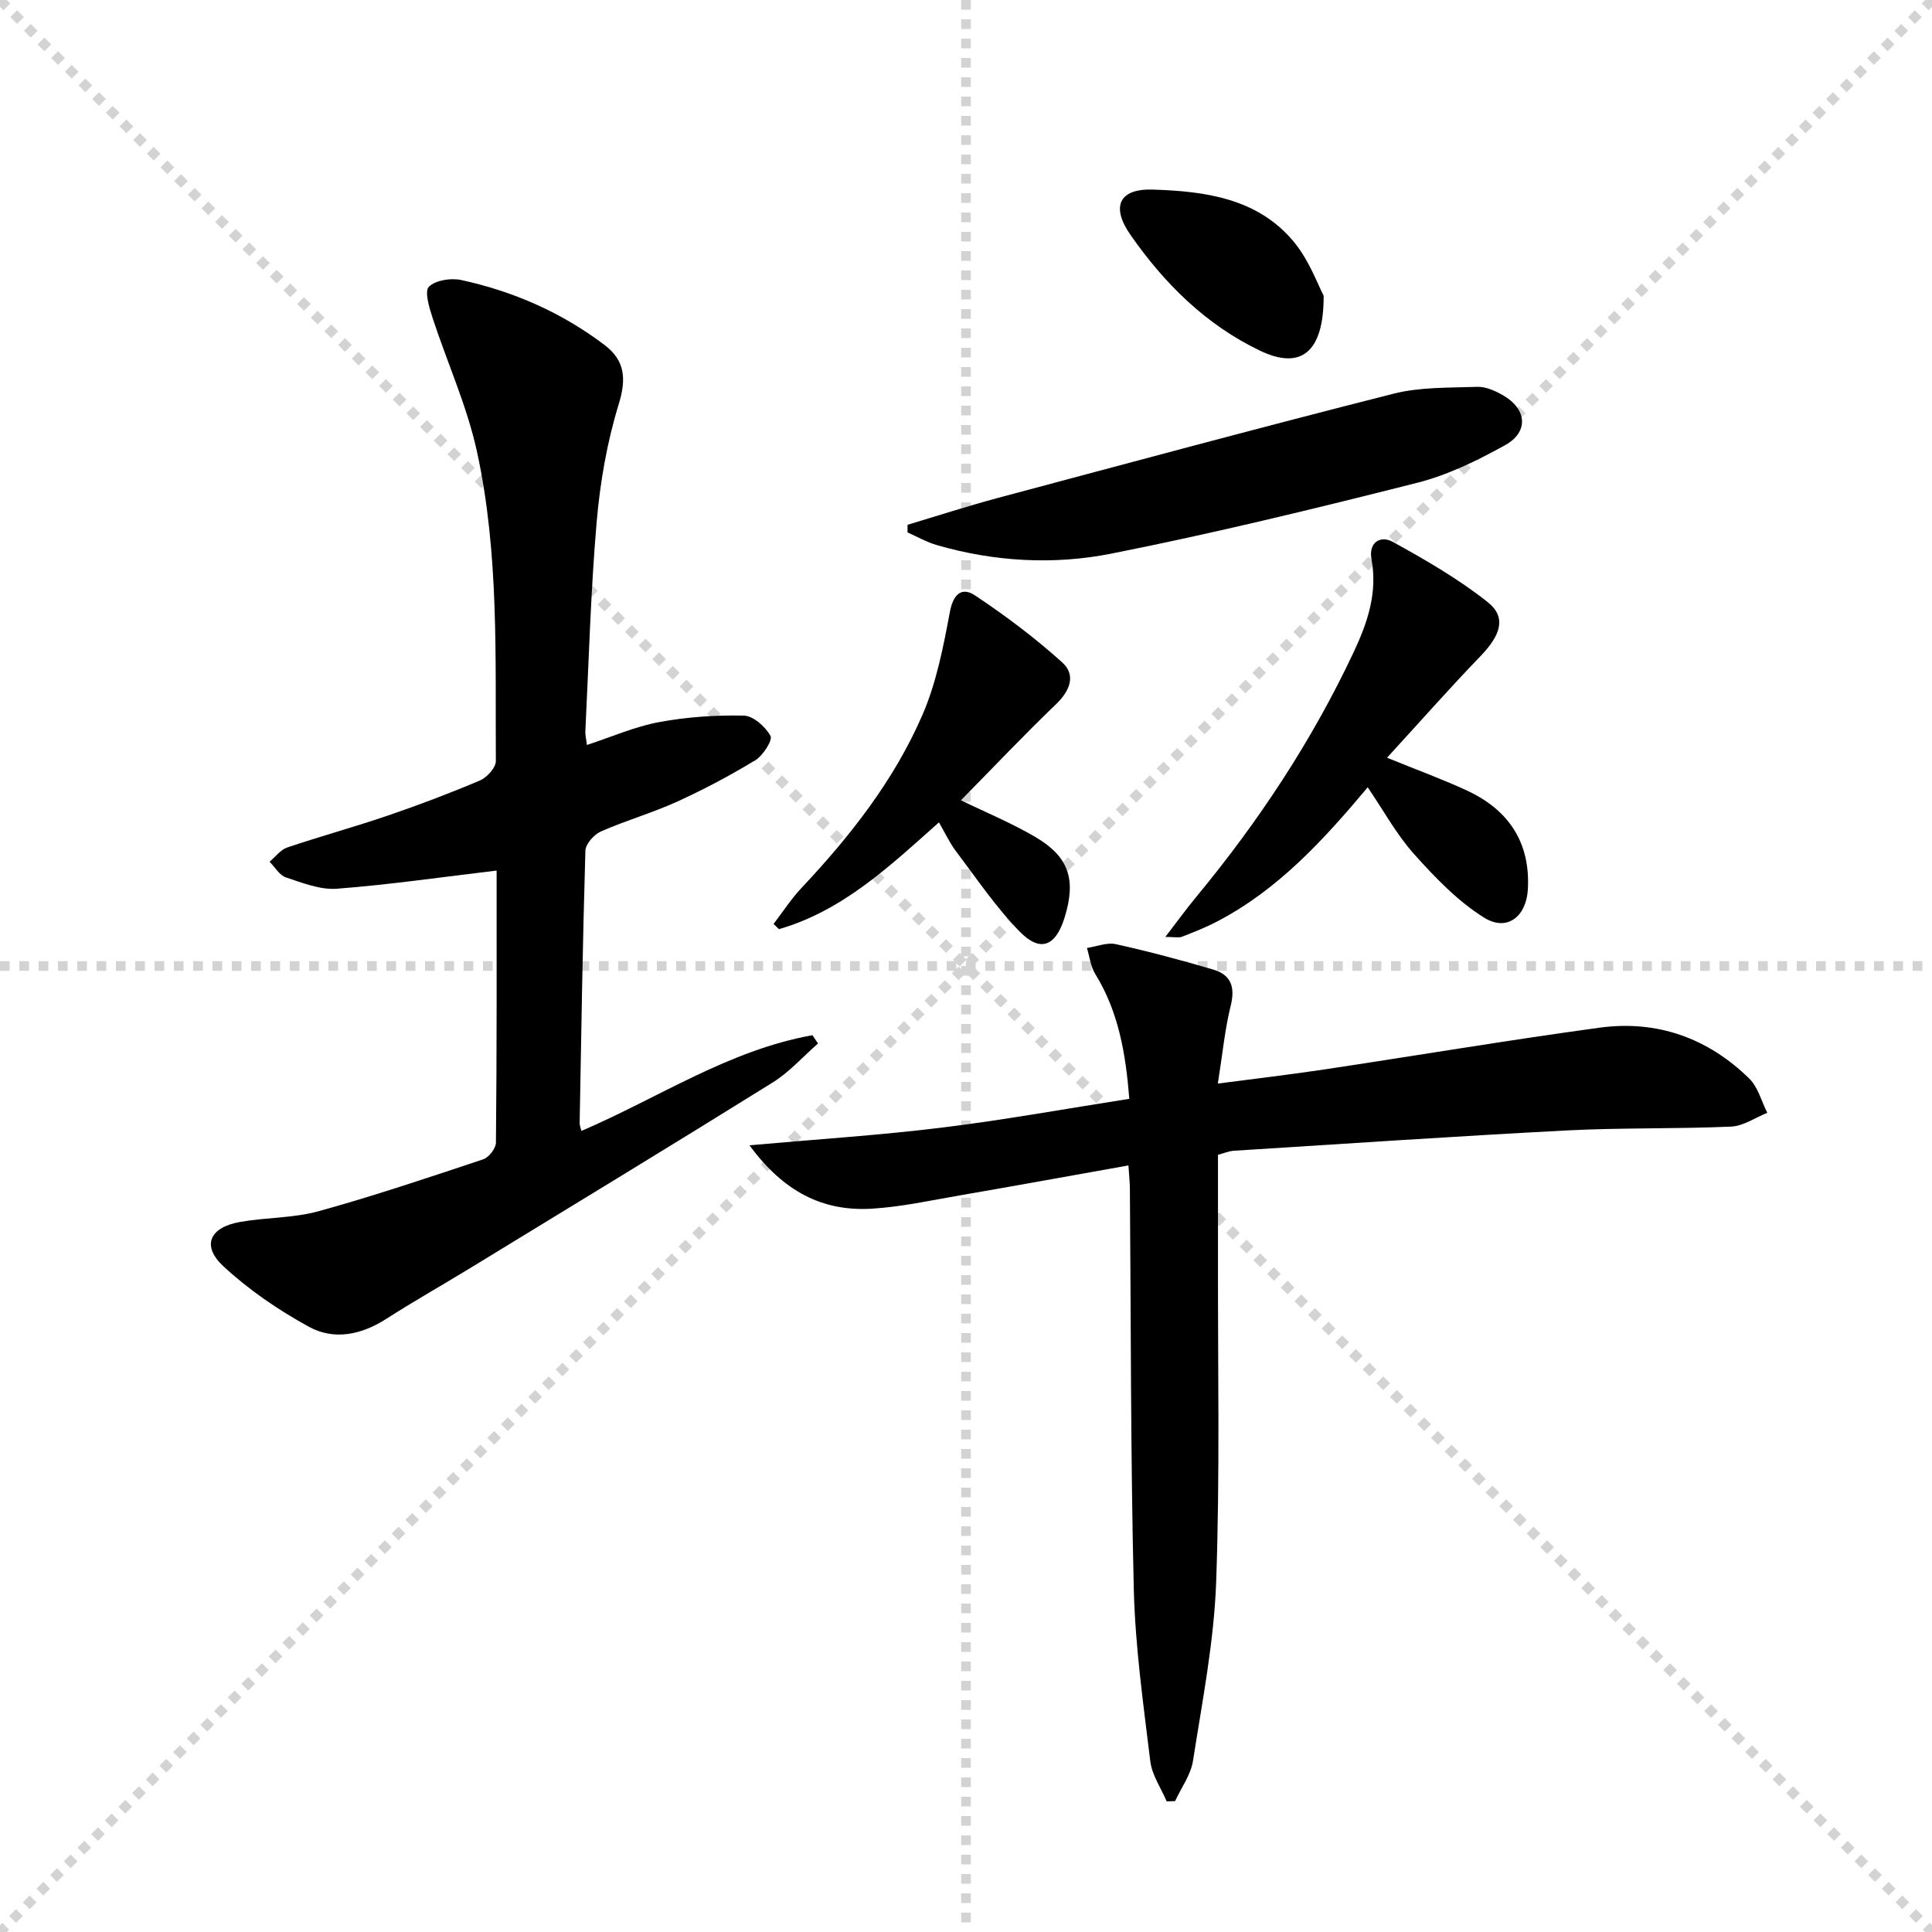
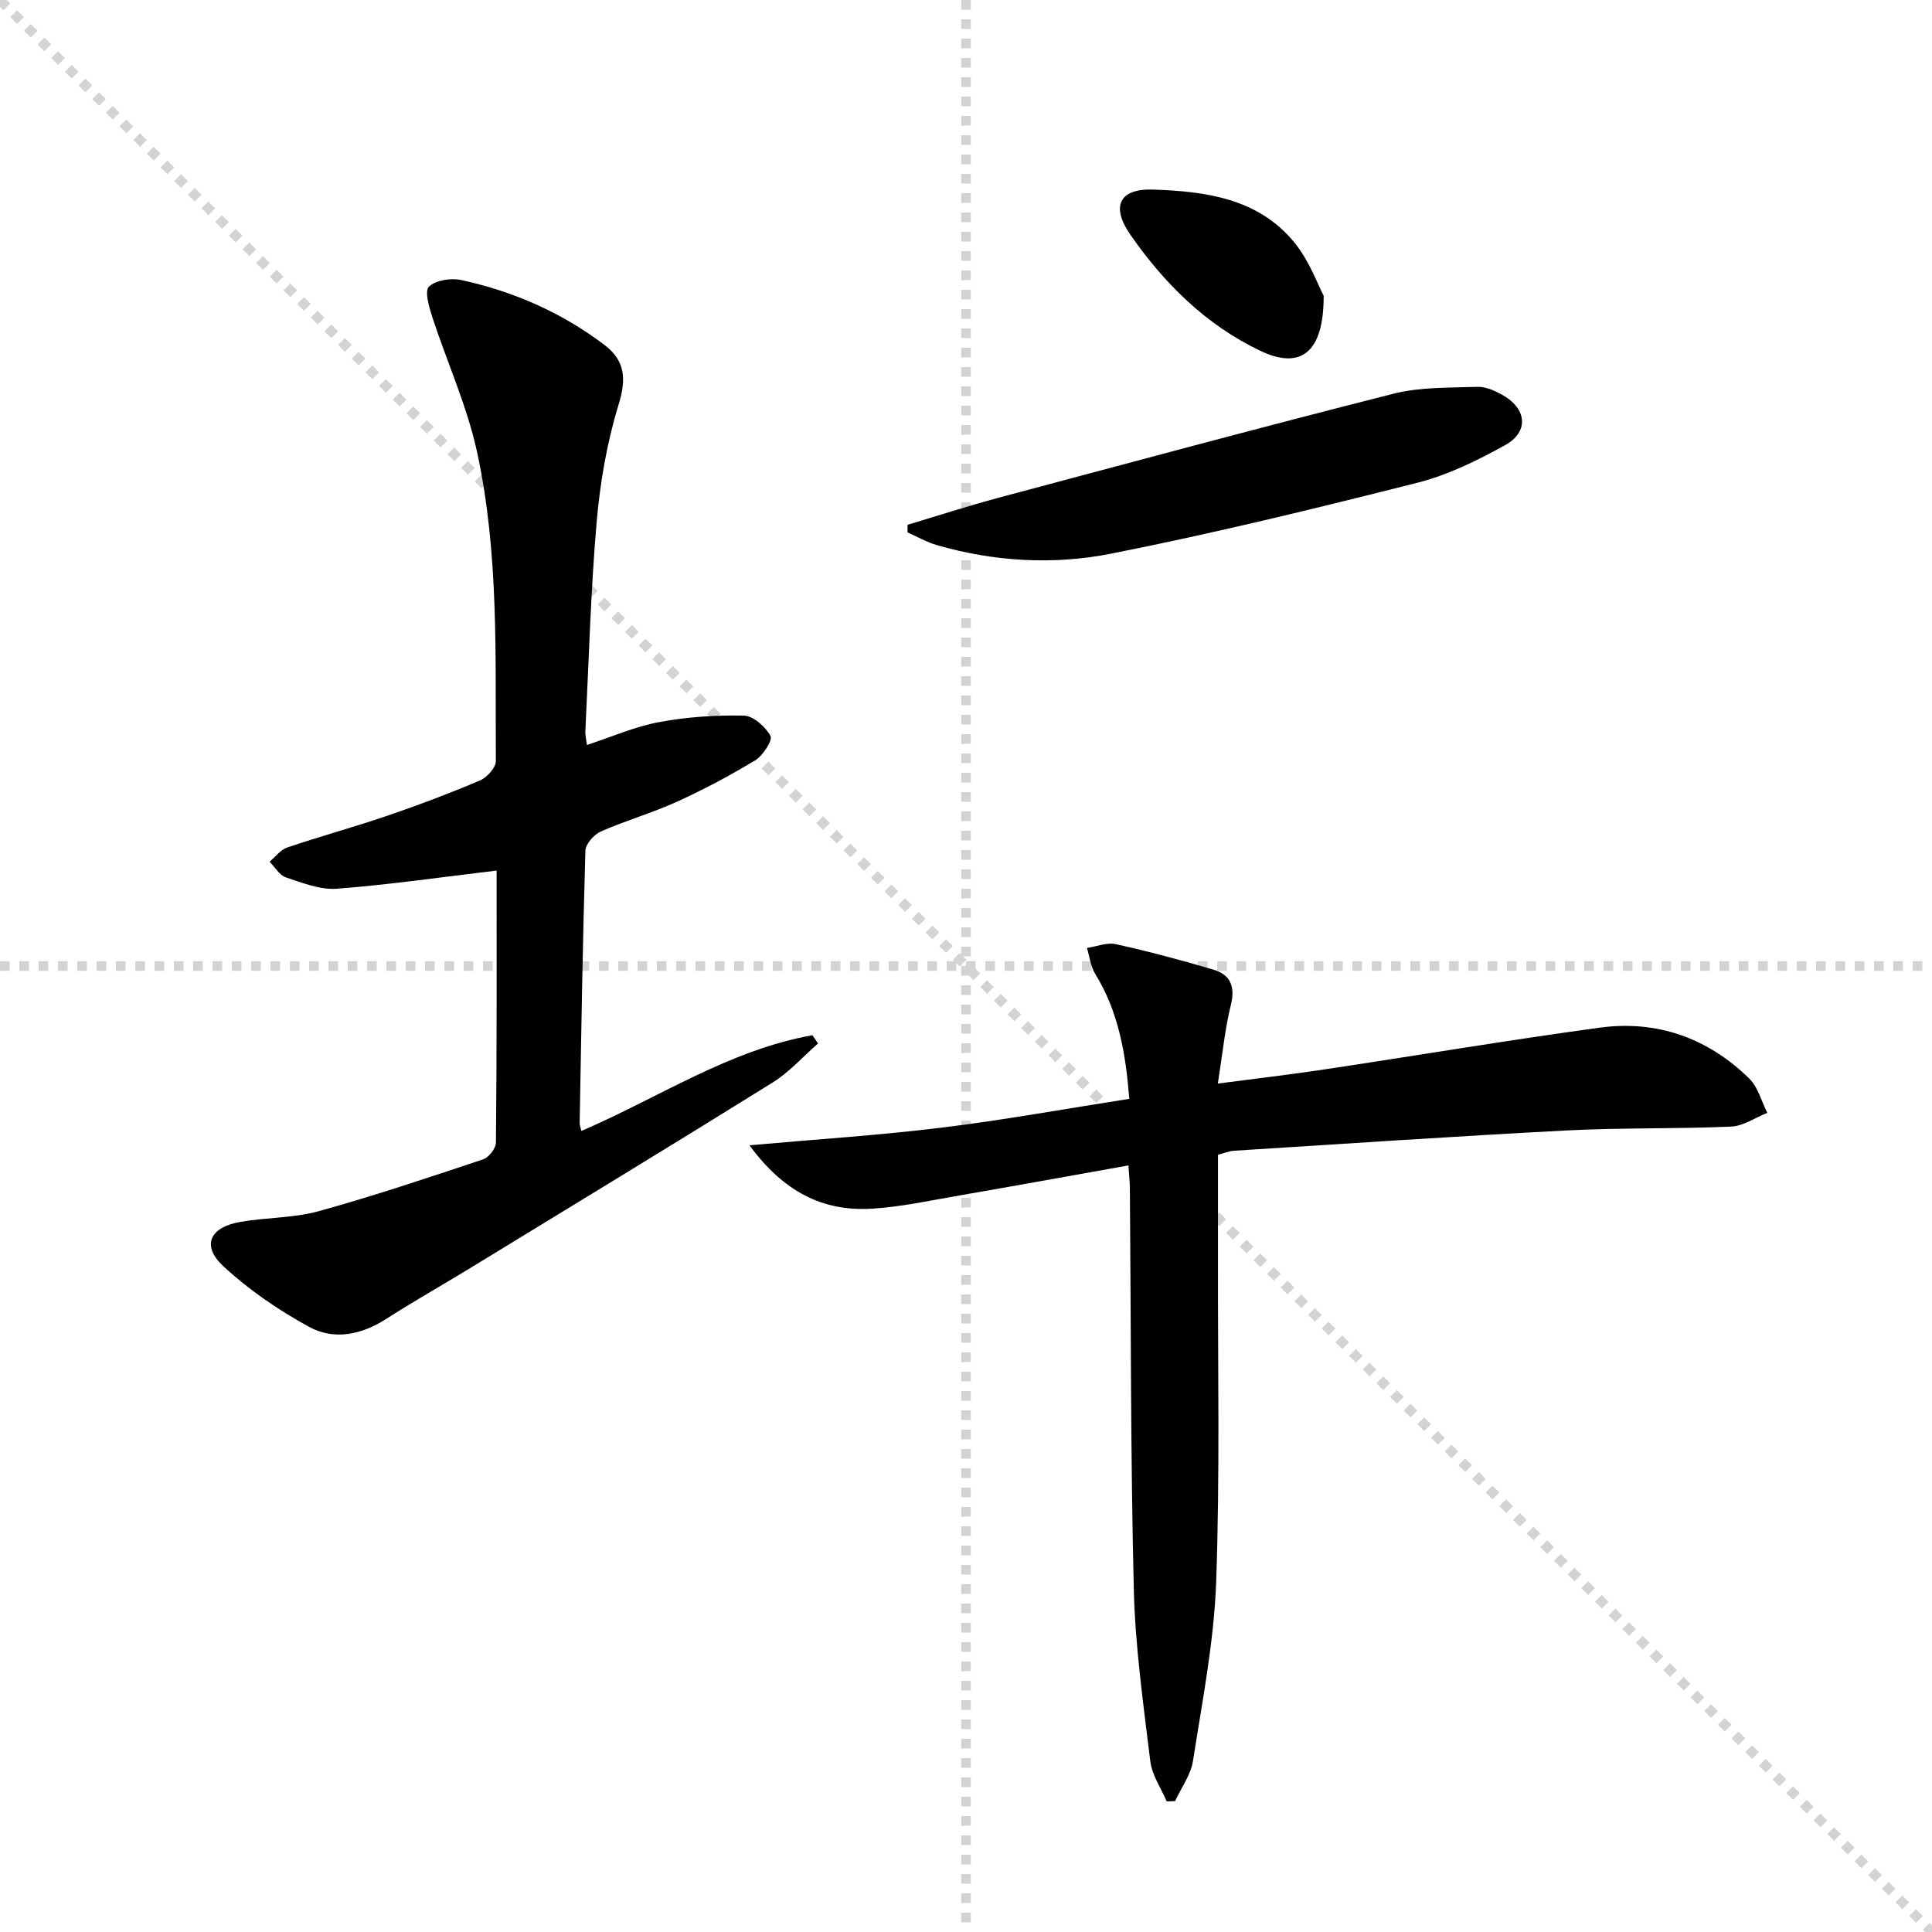
<svg xmlns="http://www.w3.org/2000/svg" enable-background="new 0 0 400 400" viewBox="0 0 400 400">
  <g stroke="lightgray" stroke-dasharray="1,1" stroke-width="1" transform="scale(2, 2)">
    <line x1="0" y1="0" x2="200" y2="200" />
-     <line x1="200" y1="0" x2="0" y2="200" />
    <line x1="100" y1="0" x2="100" y2="200" />
    <line x1="0" y1="100" x2="200" y2="100" />
  </g>
  <path d="m102.82 180.24c-11.44 1.36-22.22 2.93-33.06 3.76-3.45.27-7.13-1.21-10.56-2.34-1.34-.44-2.27-2.13-3.39-3.25 1.21-1 2.26-2.47 3.64-2.94 6.91-2.34 13.96-4.26 20.86-6.62 6.44-2.2 12.81-4.61 19.07-7.27 1.45-.62 3.29-2.65 3.28-4.01-.14-21.43.69-42.99-3.91-64.07-2.07-9.49-6.2-18.51-9.23-27.81-.68-2.08-1.66-5.42-.71-6.34 1.41-1.36 4.57-1.83 6.7-1.37 10.81 2.35 20.82 6.74 29.67 13.46 4.25 3.23 4.53 7.02 2.9 12.31-2.41 7.85-3.84 16.14-4.55 24.34-1.24 14.4-1.62 28.87-2.34 43.31-.04.77.17 1.55.33 2.84 5.18-1.7 9.94-3.81 14.91-4.73 5.75-1.07 11.71-1.48 17.55-1.35 1.97.04 4.5 2.29 5.54 4.2.49.9-1.55 4.06-3.14 5.03-5.22 3.18-10.65 6.06-16.21 8.59-5.12 2.33-10.6 3.89-15.75 6.16-1.42.63-3.17 2.58-3.22 3.97-.56 18.79-.85 37.59-1.19 56.39-.01.45.19.91.36 1.65 15.95-6.84 30.57-16.75 47.84-19.82.38.57.77 1.14 1.15 1.71-3.12 2.73-5.94 5.94-9.42 8.1-20.88 13-41.9 25.76-62.88 38.58-5.67 3.46-11.47 6.73-17.06 10.32-5.16 3.32-10.84 4.52-16.07 1.64-6.31-3.46-12.43-7.64-17.69-12.52-4.56-4.24-2.86-8.05 3.46-9.17 5.38-.95 11.03-.78 16.26-2.22 11.48-3.17 22.78-6.98 34.09-10.75 1.17-.39 2.62-2.27 2.63-3.47.19-18.94.14-37.91.14-56.31z" fill="#000001" />
  <path d="m252.17 239.09c0 7.25.01 14.4 0 21.54-.05 22.33.42 44.68-.38 66.98-.45 12.36-2.88 24.66-4.79 36.93-.45 2.91-2.43 5.58-3.71 8.36-.58.02-1.16.04-1.74.06-1.17-2.76-3.04-5.43-3.39-8.29-1.44-11.86-3.13-23.75-3.42-35.67-.67-27.63-.58-55.29-.81-82.93-.01-1.3-.16-2.61-.3-4.78-11.88 2.12-23.43 4.22-35 6.22-6.05 1.04-12.1 2.38-18.2 2.74-10.14.59-18.24-3.56-25.26-13.13 14.07-1.26 27-2.08 39.83-3.66 12.82-1.57 25.55-3.89 38.81-5.96-.74-9.34-2.21-18-7.05-25.85-.96-1.56-1.17-3.58-1.72-5.38 2-.3 4.14-1.2 5.99-.79 6.78 1.5 13.5 3.3 20.16 5.26 3.61 1.06 4.59 3.55 3.63 7.41-1.23 4.96-1.71 10.11-2.68 16.19 7.69-1.01 14.84-1.84 21.96-2.91 19.03-2.86 38.01-6.06 57.07-8.66 11.89-1.62 22.43 2.13 31.01 10.55 1.81 1.78 2.51 4.69 3.72 7.08-2.49.99-4.96 2.74-7.49 2.85-11.3.5-22.63.21-33.92.79-23.07 1.2-46.12 2.77-69.18 4.22-.96.09-1.89.5-3.14.83z" fill="#000001" />
-   <path d="m287.17 156.88c6.04 2.46 11.29 4.38 16.35 6.7 8.71 3.98 13.34 10.7 12.81 20.51-.31 5.68-4.3 8.85-9.04 5.91-5.47-3.4-10.16-8.31-14.51-13.16-3.62-4.03-6.26-8.92-9.61-13.84-9.13 10.89-18.53 21.18-31.15 27.77-2.35 1.23-4.83 2.21-7.3 3.17-.69.27-1.58.04-3.45.04 2.49-3.24 4.4-5.87 6.46-8.36 12.87-15.57 23.94-32.31 32.54-50.62 2.84-6.04 4.97-12.25 3.69-19.17-.66-3.54 1.82-5.07 4.44-3.62 6.78 3.74 13.57 7.66 19.61 12.45 3.93 3.12 2.71 6.8-1.39 11.08-6.52 6.77-12.76 13.83-19.45 21.14z" fill="#000001" />
  <path d="m187.9 108.65c6.29-1.88 12.53-3.91 18.86-5.6 27.24-7.28 54.47-14.63 81.8-21.55 5.54-1.4 11.52-1.2 17.32-1.41 1.71-.06 3.59.79 5.15 1.66 5.09 2.84 5.59 7.64.58 10.42-5.76 3.19-11.88 6.19-18.21 7.79-21.03 5.32-42.14 10.47-63.41 14.68-11.89 2.35-24.14 1.65-35.98-1.77-2.12-.61-4.09-1.74-6.12-2.64-.01-.52 0-1.05.01-1.58z" fill="#000001" />
-   <path d="m194.4 170.26c-10.16 9.05-19.92 18.3-33.12 22.11-.37-.36-.74-.72-1.12-1.08 1.91-2.49 3.63-5.17 5.78-7.45 10.09-10.73 19.16-22.27 25.03-35.8 2.91-6.7 4.34-14.14 5.7-21.38.7-3.74 2.51-5.17 5.19-3.39 6.31 4.2 12.43 8.8 18.05 13.86 2.86 2.57 1.69 5.81-1.22 8.62-6.7 6.43-13.09 13.19-19.74 19.94 5.26 2.57 10.59 4.75 15.49 7.65 6.92 4.09 8.38 8.82 5.98 16.61-1.83 5.94-5 7.31-9.27 2.96-4.95-5.05-8.96-11.04-13.26-16.71-1.29-1.71-2.19-3.7-3.49-5.94z" fill="#000001" />
  <path d="m274.05 61.22c.04 12-4.9 15.35-13.17 11.39-11.23-5.38-19.82-13.91-26.84-24-4.04-5.8-2.38-9.57 4.58-9.36 10.85.34 21.87 1.77 29.37 10.96 3.12 3.82 4.86 8.76 6.06 11.01z" fill="#000001" />
</svg>